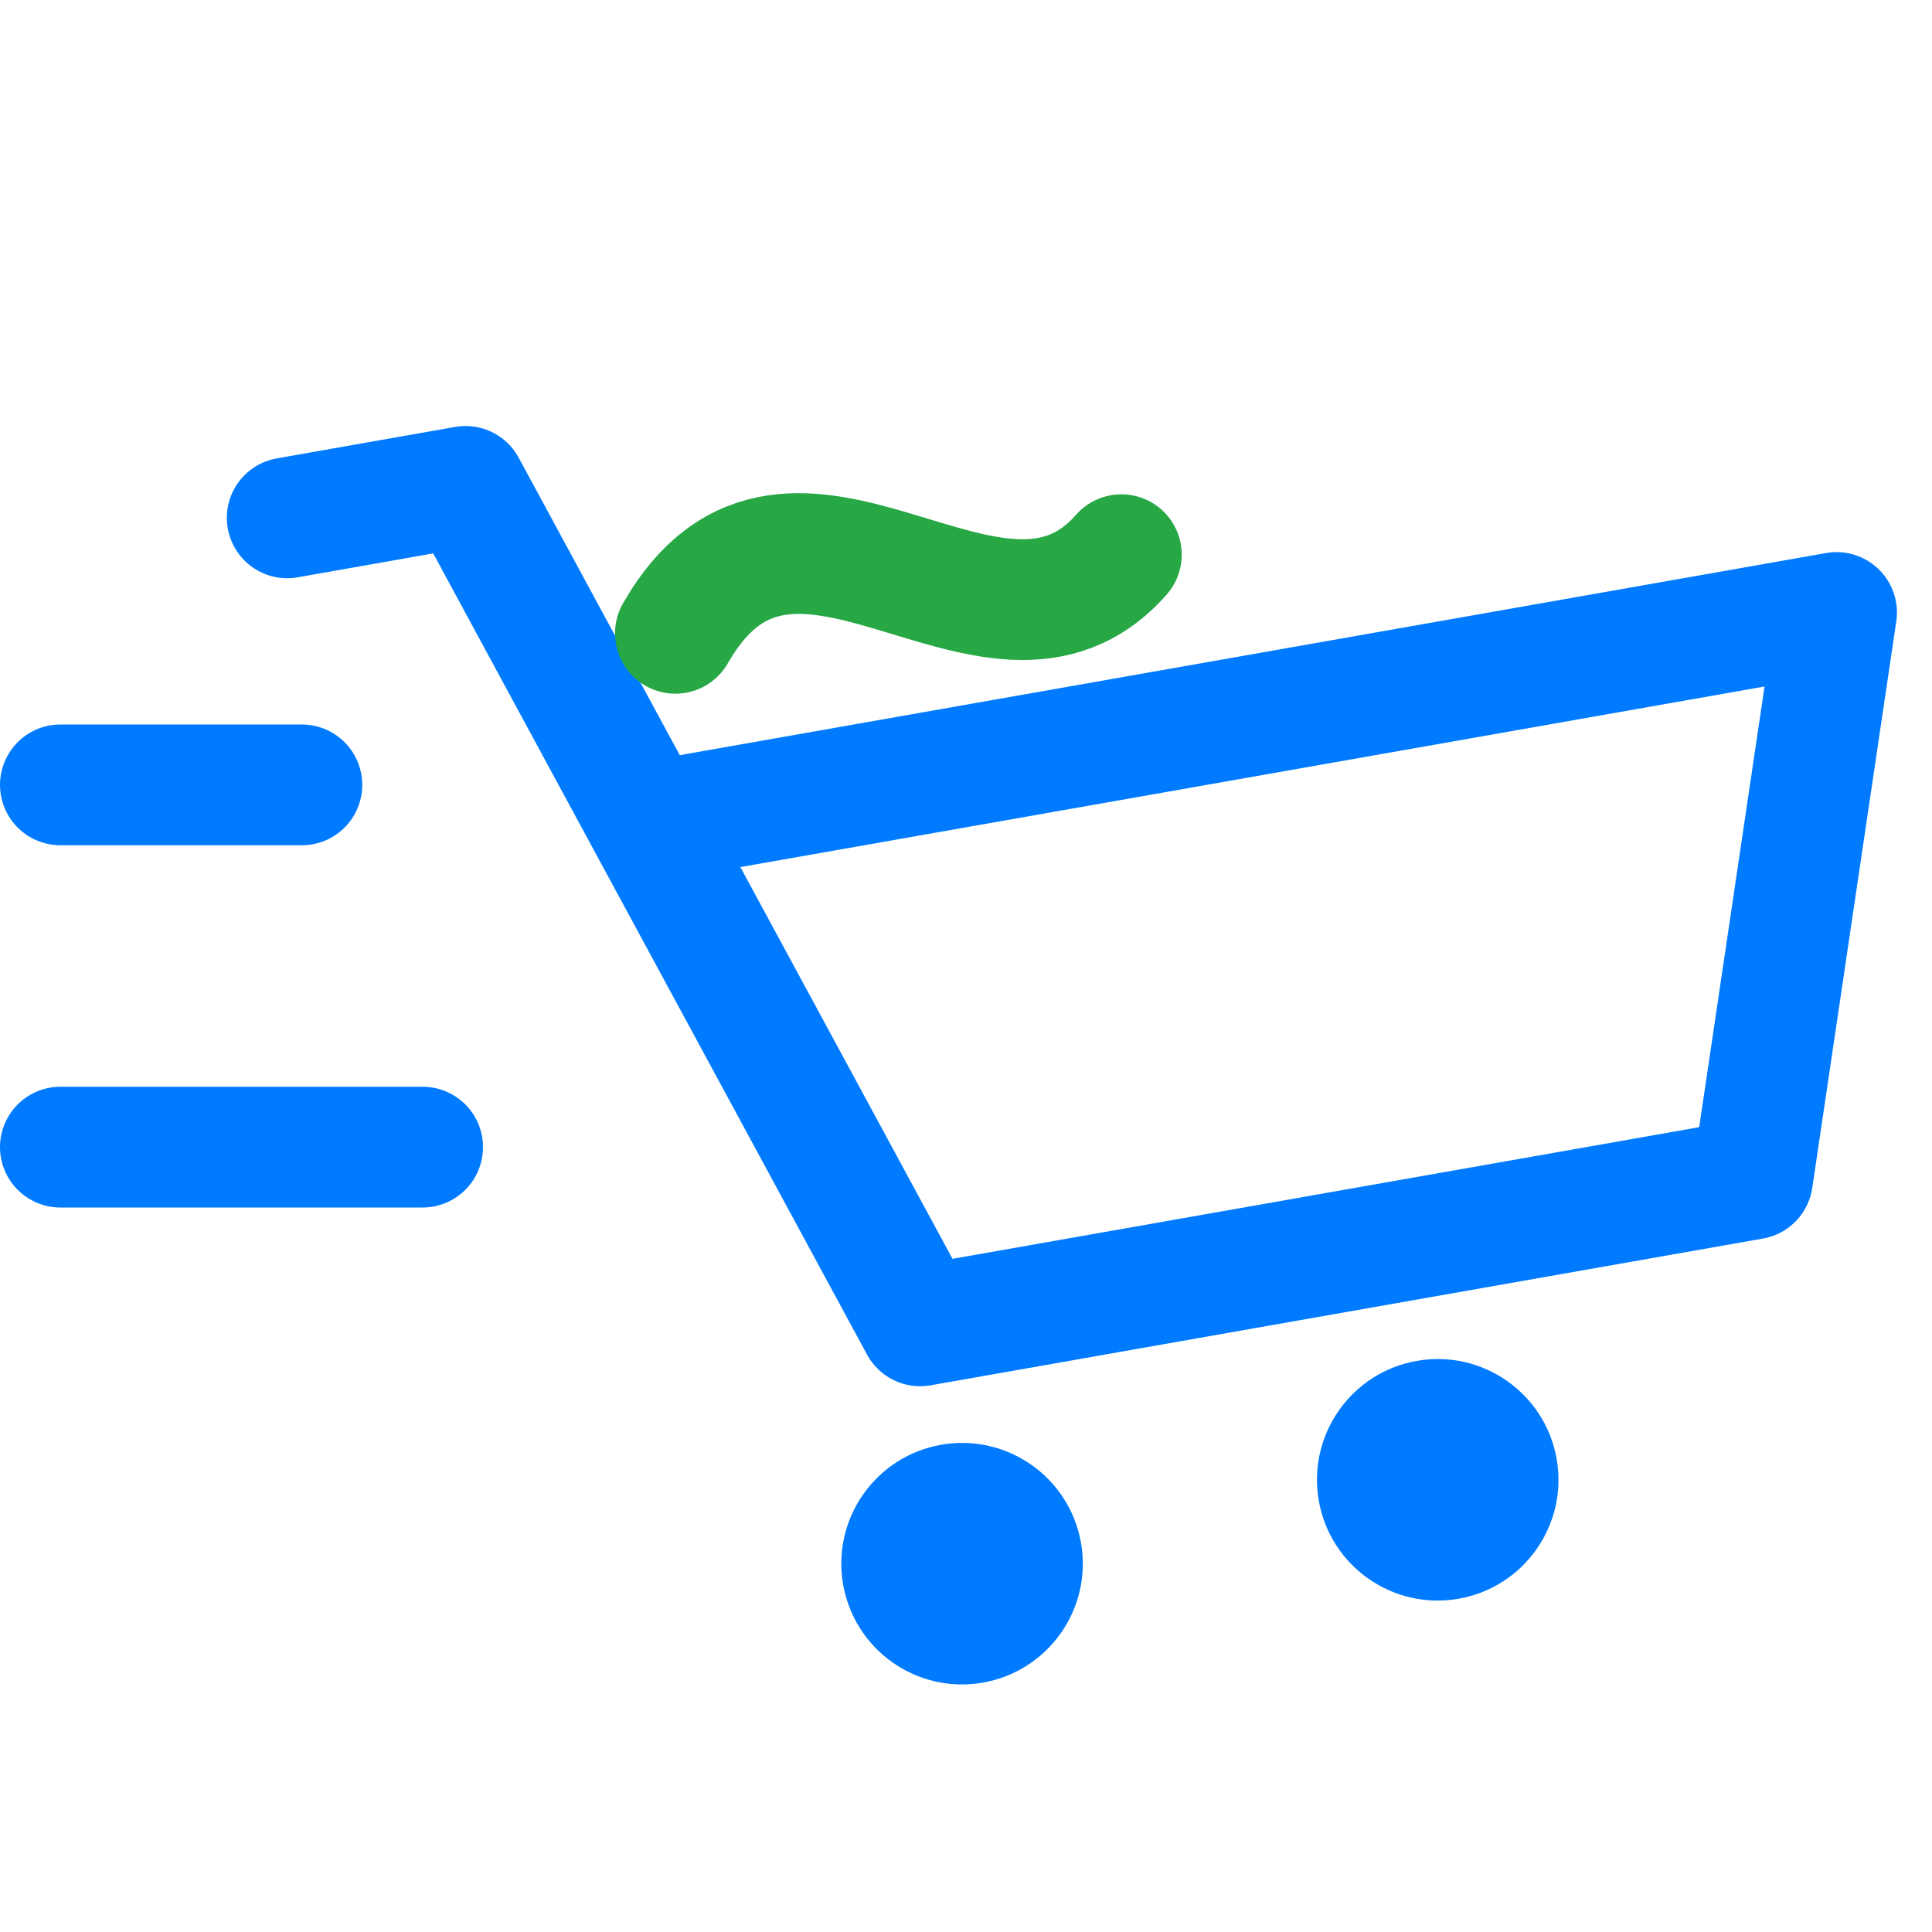
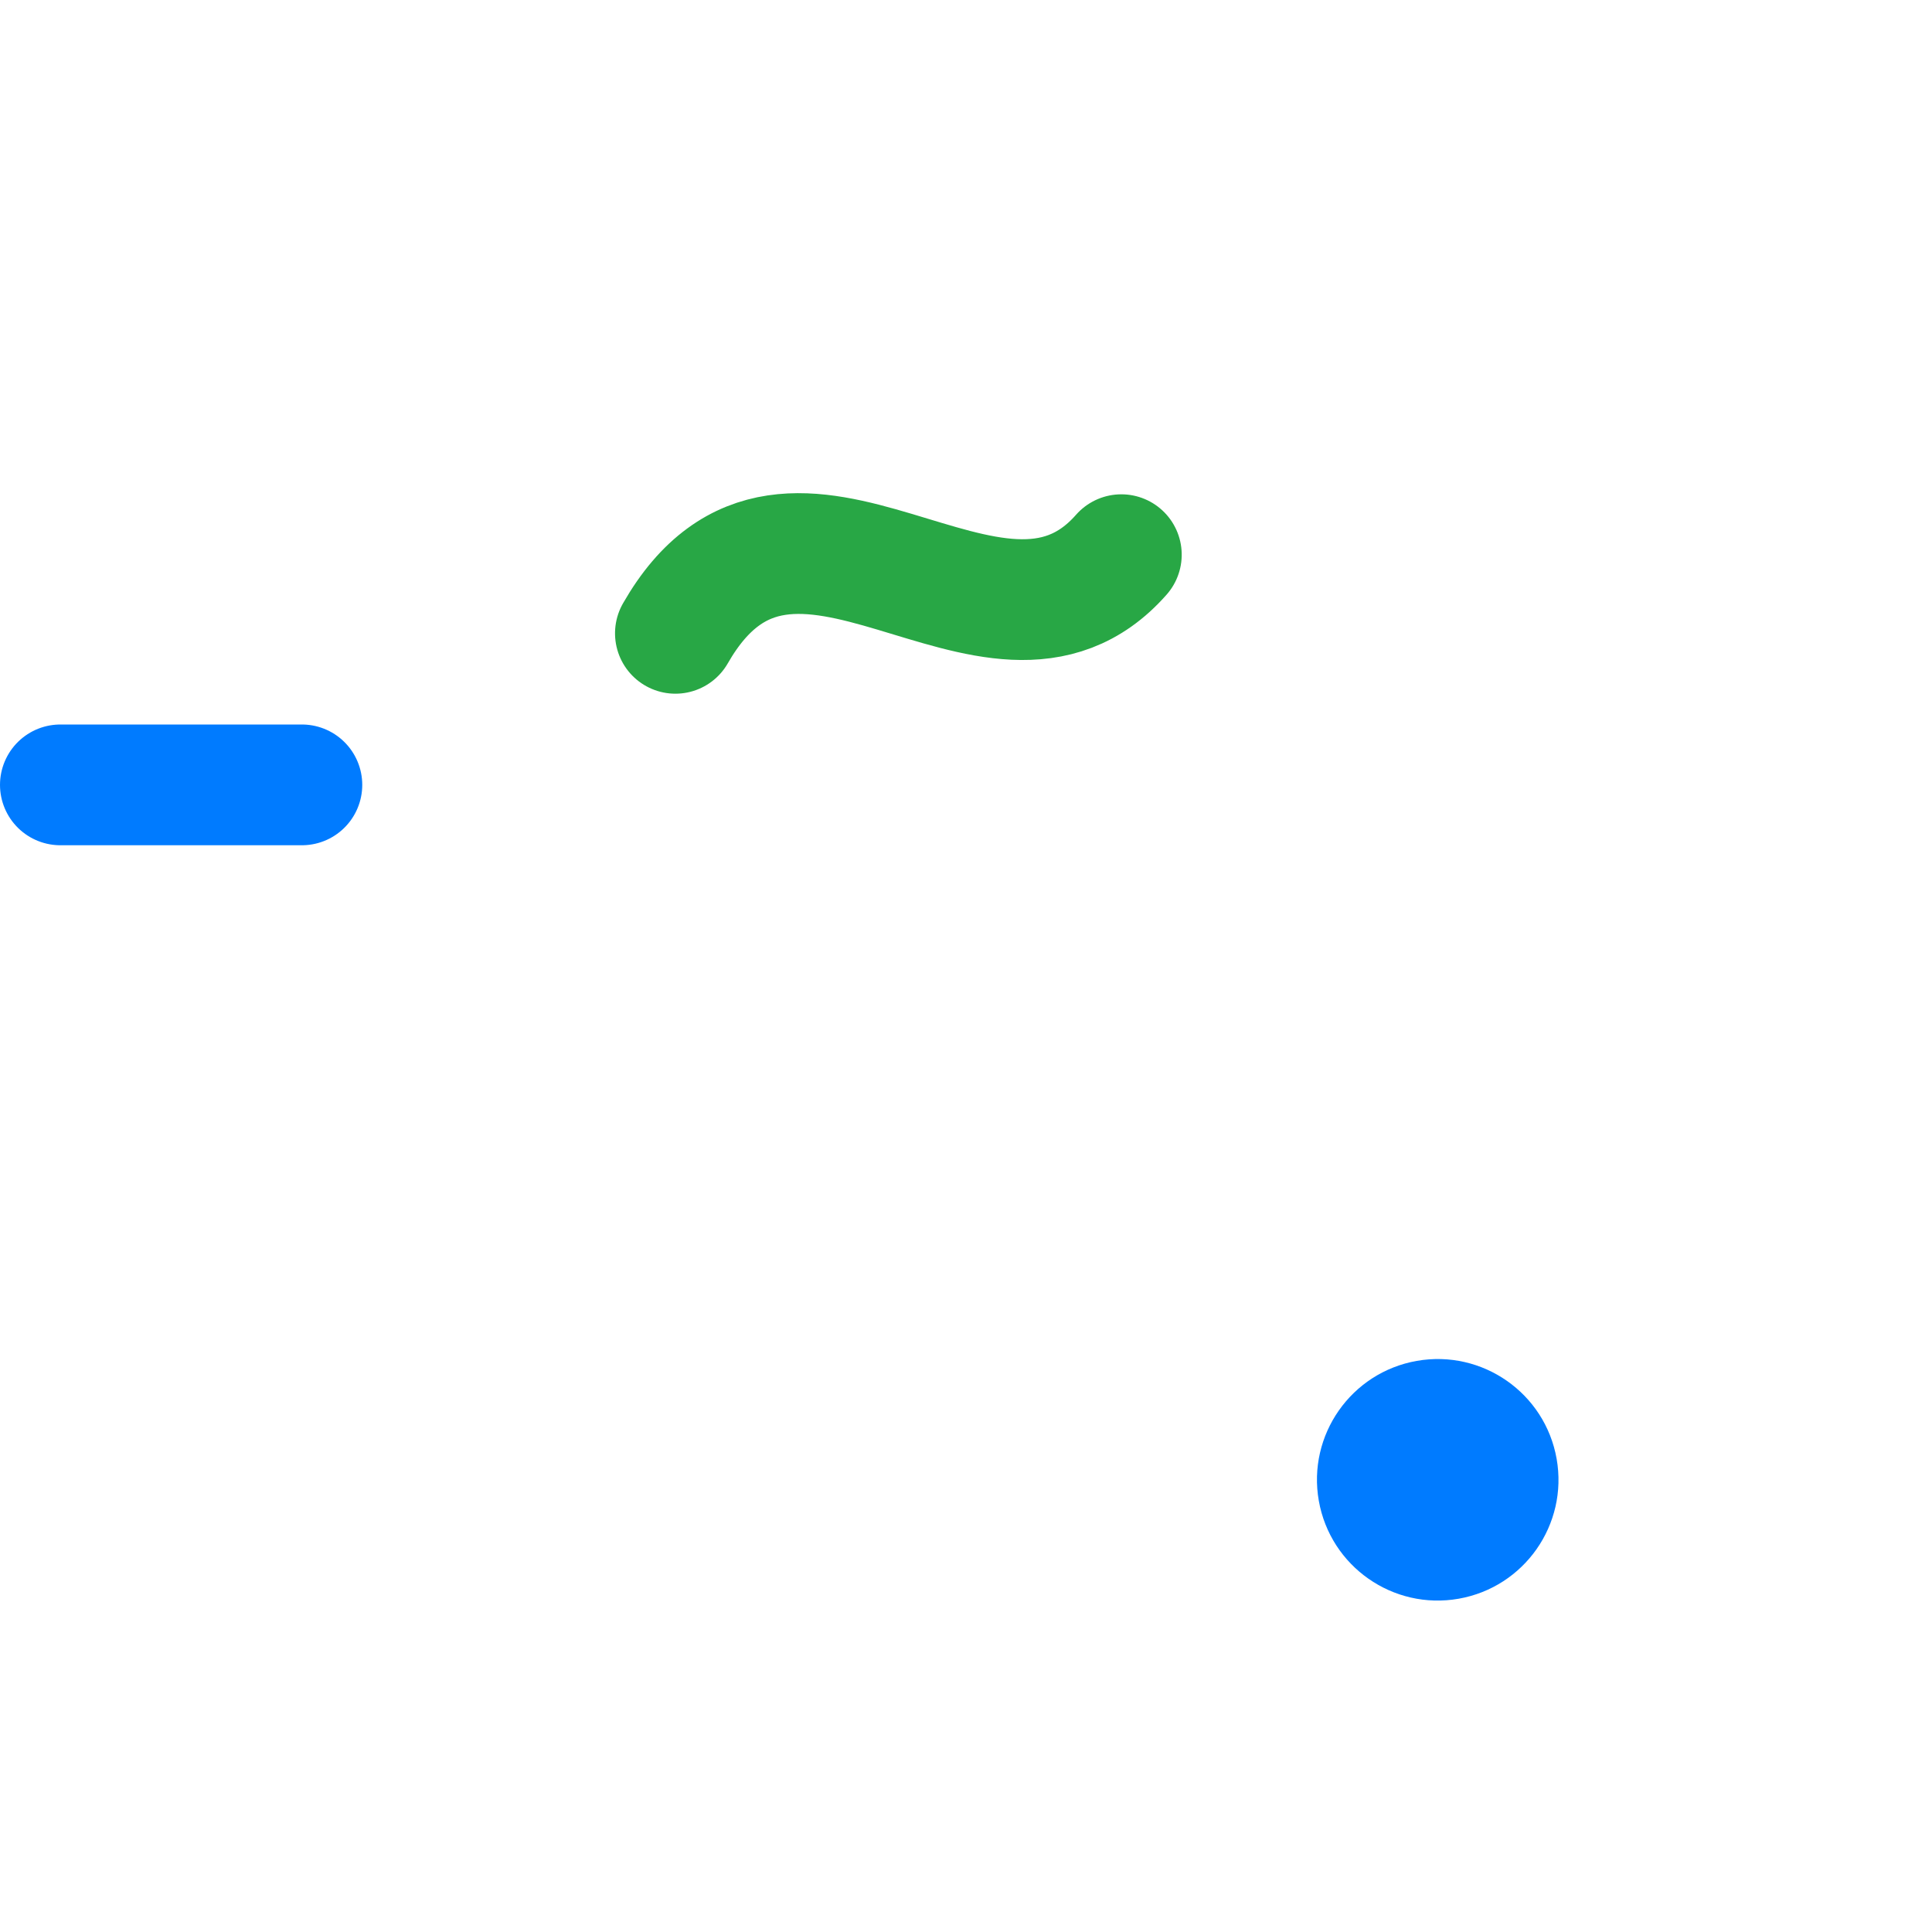
<svg xmlns="http://www.w3.org/2000/svg" width="32" height="32" viewBox="0 0 32 32">
  <style>
    .cart-stroke { stroke: #007bff; stroke-width: 2; fill: none; stroke-linecap: round; stroke-linejoin: round; }
    .cable-stroke { stroke: #28a745; stroke-width: 2; fill: none; stroke-linecap: round; stroke-linejoin: round; }
    .motion-lines { stroke: #007bff; stroke-width: 2; stroke-linecap: round; }
  </style>
  <g transform="translate(0, 16)">
    <line x1="1" y1="-3" x2="5" y2="-3" class="motion-lines" />
-     <line x1="1" y1="3" x2="7" y2="3" class="motion-lines" />
  </g>
  <g transform="translate(1.5, 1.5) rotate(-10 16 16)">
-     <path class="cart-stroke" d="M5 5h3l5 15h14l3-9H10" />
-     <circle cx="13" cy="24" r="2" fill="#007bff" />
    <circle cx="21" cy="24" r="2" fill="#007bff" />
    <path class="cable-stroke" d="M11 8 C 13.5 5, 16 10, 18.5 8" />
  </g>
</svg>